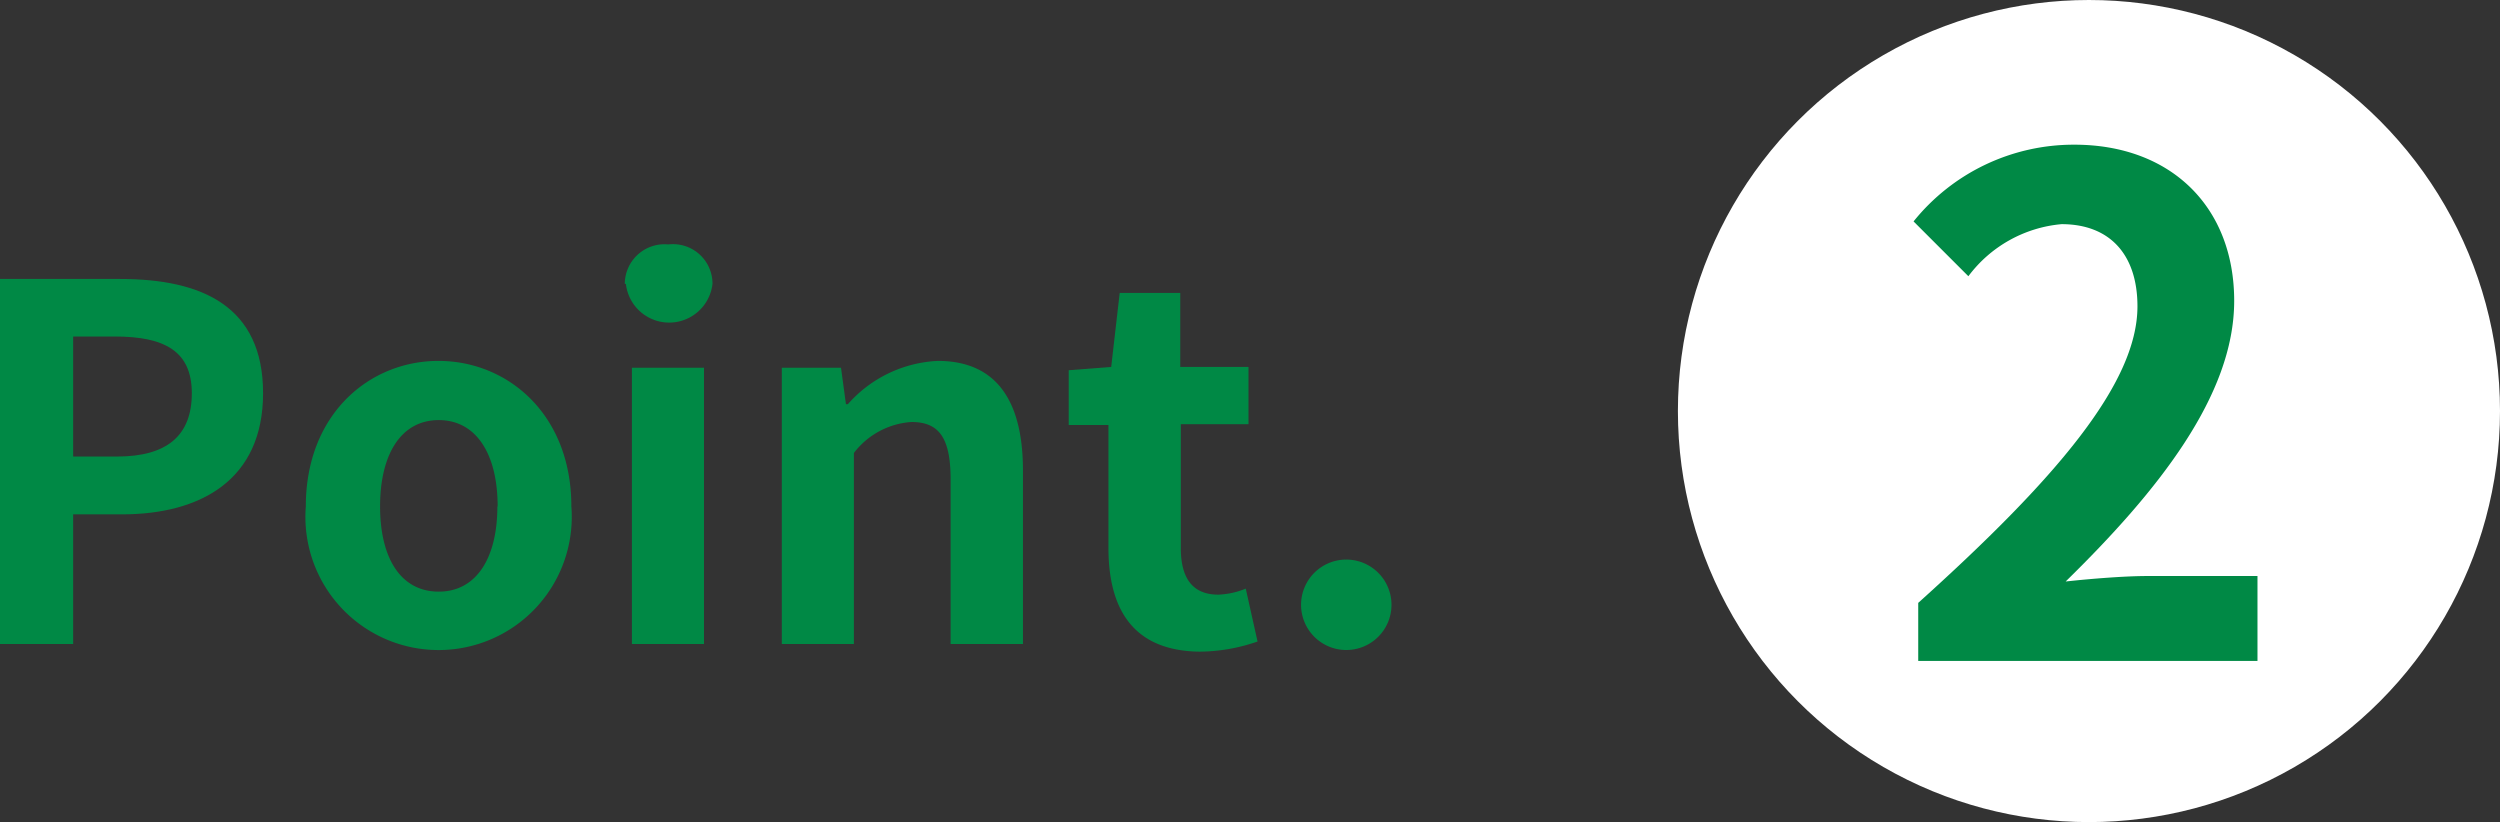
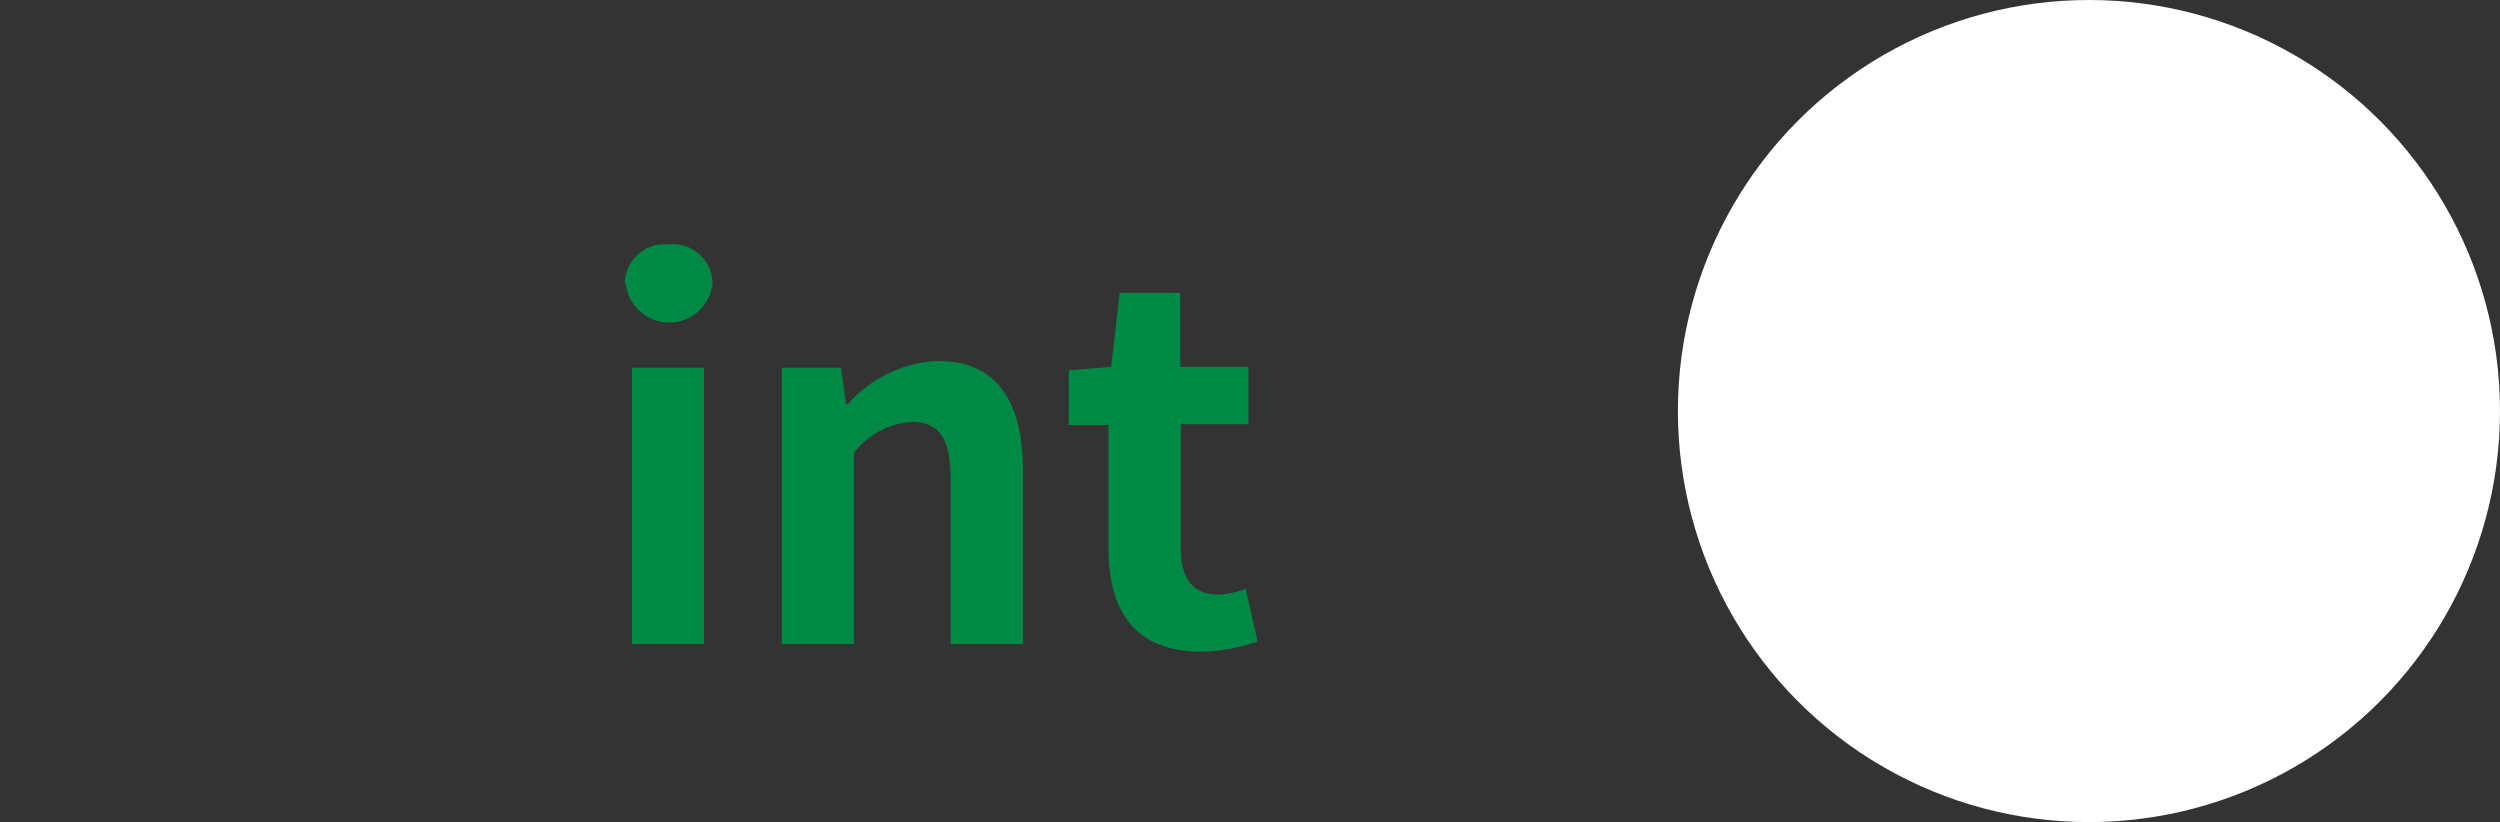
<svg xmlns="http://www.w3.org/2000/svg" viewBox="0 0 91.23 30">
  <rect x="0" y="0" width="91.23" height="30" fill="#333333" stroke="none" />
  <defs>
    <style>.cls-1{fill:#008945;}.cls-2{fill:#fff;}</style>
  </defs>
  <g id="レイヤー_2" data-name="レイヤー 2">
    <g id="text">
-       <path class="cls-1" d="M0,10.18H4.38c3,0,5.22,1,5.22,4.17s-2.29,4.42-5.15,4.42H2.67V23.5H0Zm4.27,6.48C6.1,16.66,7,15.89,7,14.35s-1-2.07-2.81-2.07H2.67v4.38Z" />
-       <path class="cls-1" d="M11.16,18.48c0-3.37,2.32-5.31,4.84-5.31s4.85,1.94,4.85,5.31a4.86,4.86,0,1,1-9.69,0Zm7,0c0-1.91-.78-3.15-2.15-3.15s-2.14,1.24-2.14,3.15.77,3.11,2.14,3.11S18.15,20.37,18.15,18.48Z" />
      <path class="cls-1" d="M22.8,10.36a1.45,1.45,0,0,1,1.59-1.44A1.44,1.44,0,0,1,26,10.36a1.59,1.59,0,0,1-3.16,0Zm.26,3.06h2.63V23.5H23.06Z" />
      <path class="cls-1" d="M28.53,13.42h2.16l.18,1.33h.07a4.66,4.66,0,0,1,3.28-1.58c2.18,0,3.11,1.51,3.11,4V23.5H34.69v-6c0-1.55-.44-2.1-1.43-2.1a2.88,2.88,0,0,0-2.1,1.13V23.5H28.53Z" />
      <path class="cls-1" d="M40.45,20V15.51H39v-2l1.55-.12.31-2.7h2.21v2.7h2.49v2.09H43.09V20c0,1.15.47,1.7,1.37,1.7a2.92,2.92,0,0,0,1-.22l.43,1.93a6.52,6.52,0,0,1-2.12.37C41.36,23.75,40.45,22.24,40.45,20Z" />
-       <path class="cls-1" d="M47.48,22a1.65,1.65,0,1,1,1.64,1.72A1.65,1.65,0,0,1,47.48,22Z" />
      <circle class="cls-2" cx="76.23" cy="15" r="15" />
-       <path class="cls-1" d="M70,22c5-4.5,8-8,8-10.82,0-1.88-1-3-2.77-3a4.77,4.77,0,0,0-3.4,1.9l-2-2a7.5,7.5,0,0,1,5.87-2.8c3.5,0,5.83,2.25,5.83,5.7s-2.78,6.94-6.15,10.24c.92-.1,2.15-.2,3-.2h4v3.1H70Z" />
    </g>
  </g>
</svg>